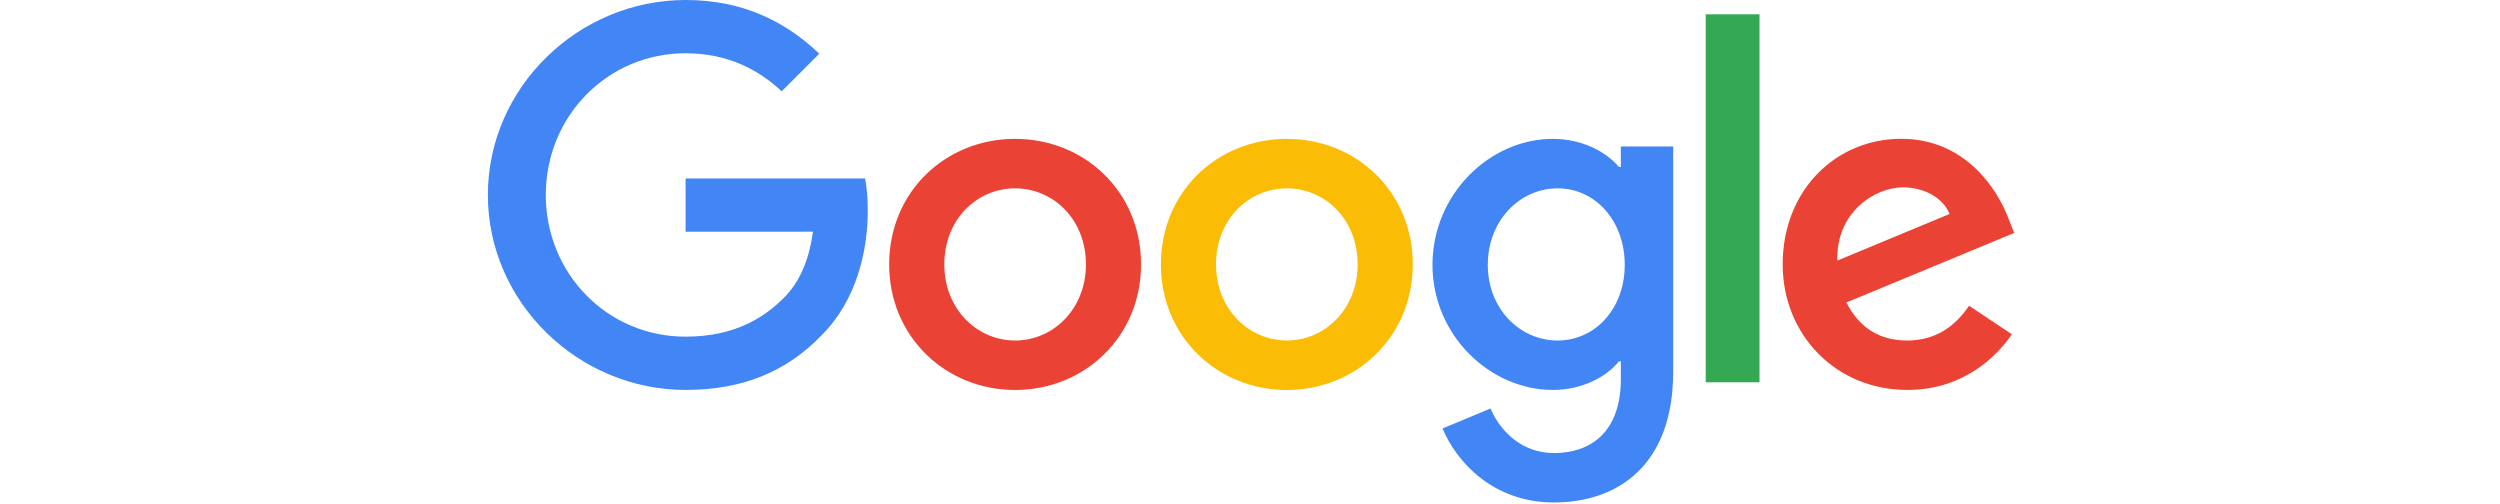
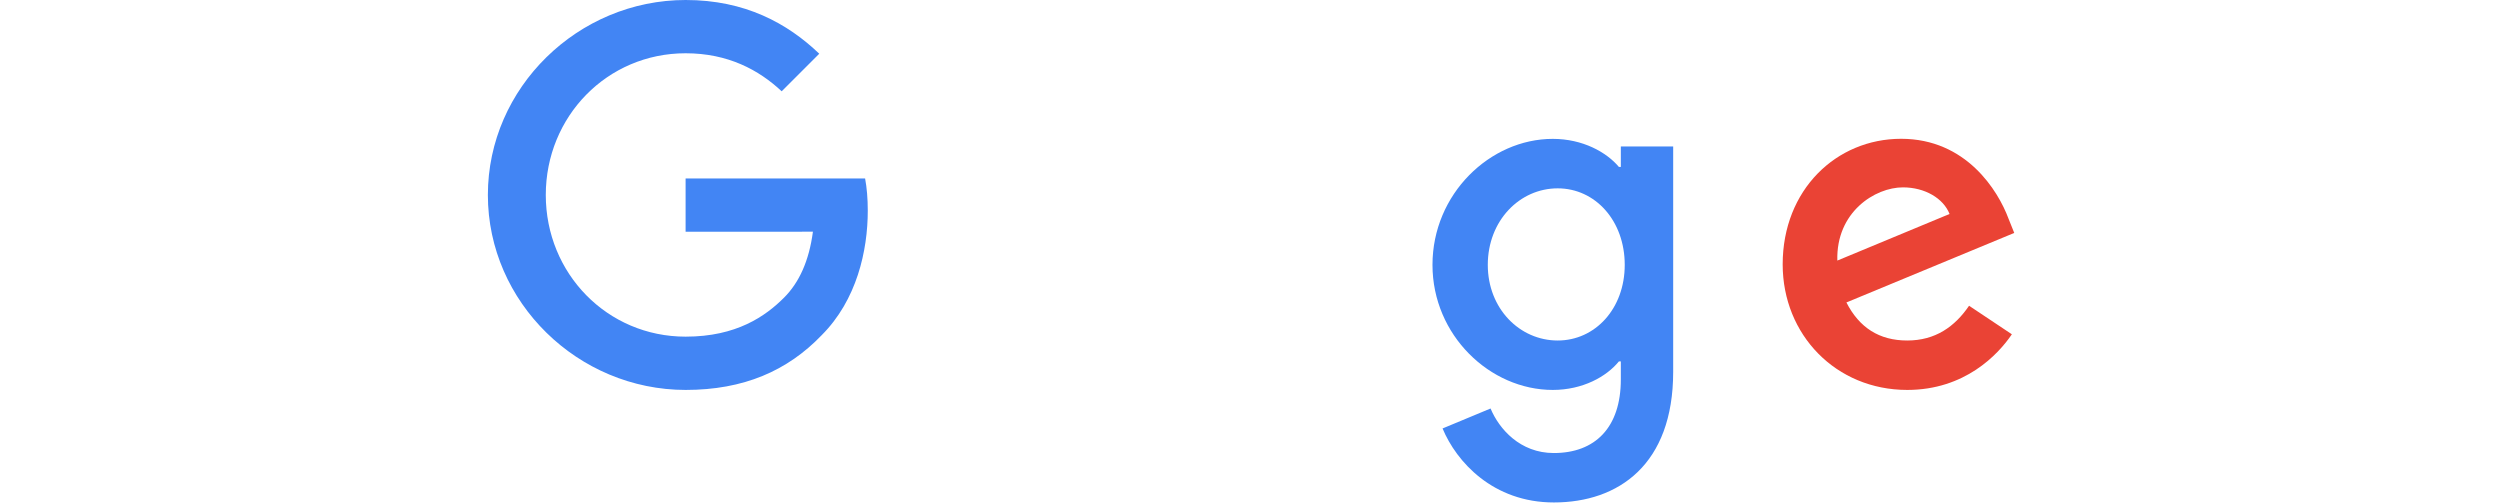
<svg xmlns="http://www.w3.org/2000/svg" version="1.2" viewBox="0 0 948 191" width="948" height="191">
  <style>
		.s0 { fill: #ea4335 } 
		.s1 { fill: #fbbc05 } 
		.s2 { fill: #4285f4 } 
		.s3 { fill: #34a853 } 
	</style>
-   <path class="s0" d="m432.69 100.27c0 27.41-21.44 47.61-47.76 47.61-26.32 0-47.76-20.2-47.76-47.61 0-27.61 21.44-47.61 47.76-47.61 26.32 0 47.76 20 47.76 47.61zm-20.9 0c0-17.13-12.43-28.85-26.86-28.85-14.42 0-26.85 11.72-26.85 28.85 0 16.95 12.43 28.85 26.85 28.85 14.43 0 26.86-11.92 26.86-28.85z" />
-   <path class="s1" d="m535.73 100.27c0 27.41-21.45 47.61-47.76 47.61-26.32 0-47.76-20.2-47.76-47.61 0-27.59 21.44-47.61 47.76-47.61 26.31 0 47.76 20 47.76 47.61zm-20.91 0c0-17.13-12.43-28.85-26.85-28.85-14.43 0-26.86 11.72-26.86 28.85 0 16.95 12.43 28.85 26.86 28.85 14.42 0 26.85-11.92 26.85-28.85z" />
  <path class="s2" d="m634.47 55.53v85.48c0 35.16-20.73 49.52-45.25 49.52-23.07 0-36.96-15.43-42.2-28.06l18.2-7.57c3.24 7.75 11.19 16.89 23.98 16.89 15.69 0 25.42-9.68 25.42-27.91v-6.84h-0.73c-4.68 5.77-13.7 10.82-25.08 10.82-23.8 0-45.61-20.74-45.61-47.42 0-26.88 21.81-47.78 45.61-47.78 11.36 0 20.37 5.04 25.08 10.64h0.73v-7.75h19.85zm-18.37 44.91c0-16.77-11.19-29.02-25.42-29.02-14.42 0-26.51 12.25-26.51 29.02 0 16.59 12.09 28.68 26.51 28.68 14.23 0 25.42-12.09 25.42-28.68z" />
-   <path fill-rule="evenodd" class="s3" d="m667.21 5.43v139.53h-20.4v-139.53z" />
  <path class="s0" d="m746.67 115.94l16.23 10.82c-5.24 7.74-17.86 21.1-39.67 21.1-27.04 0-47.24-20.91-47.24-47.61 0-28.32 20.37-47.62 44.9-47.62 24.71 0 36.79 19.67 40.74 30.29l2.17 5.41-63.64 26.36c4.87 9.55 12.45 14.43 23.07 14.43 10.65 0 18.03-5.24 23.44-13.18zm-49.95-17.13l42.55-17.67c-2.34-5.95-9.38-10.09-17.67-10.09-10.62 0-25.41 9.38-24.88 27.76z" />
  <path class="s2" d="m259.98 87.88v-20.2h68.07c0.66 3.52 1.01 7.69 1.01 12.19 0 15.16-4.15 33.9-17.5 47.25-12.98 13.52-29.58 20.74-51.56 20.74-40.74 0-75-33.19-75-73.93 0-40.74 34.26-73.93 75-73.93 22.54 0 38.6 8.84 50.66 20.37l-14.25 14.25c-8.65-8.11-20.37-14.42-36.43-14.42-29.75 0-53.02 23.98-53.02 53.73 0 29.75 23.27 53.73 53.02 53.73 19.3 0 30.29-7.75 37.33-14.79 5.71-5.71 9.47-13.87 10.95-25.01z" />
</svg>